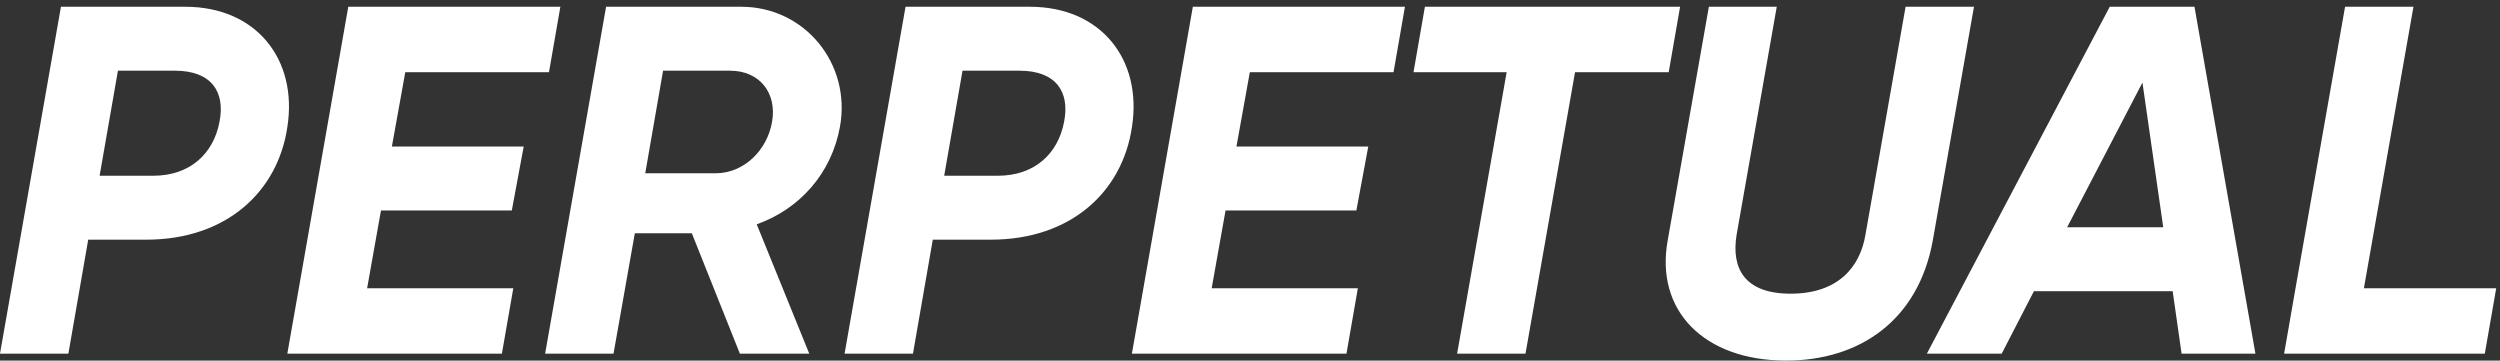
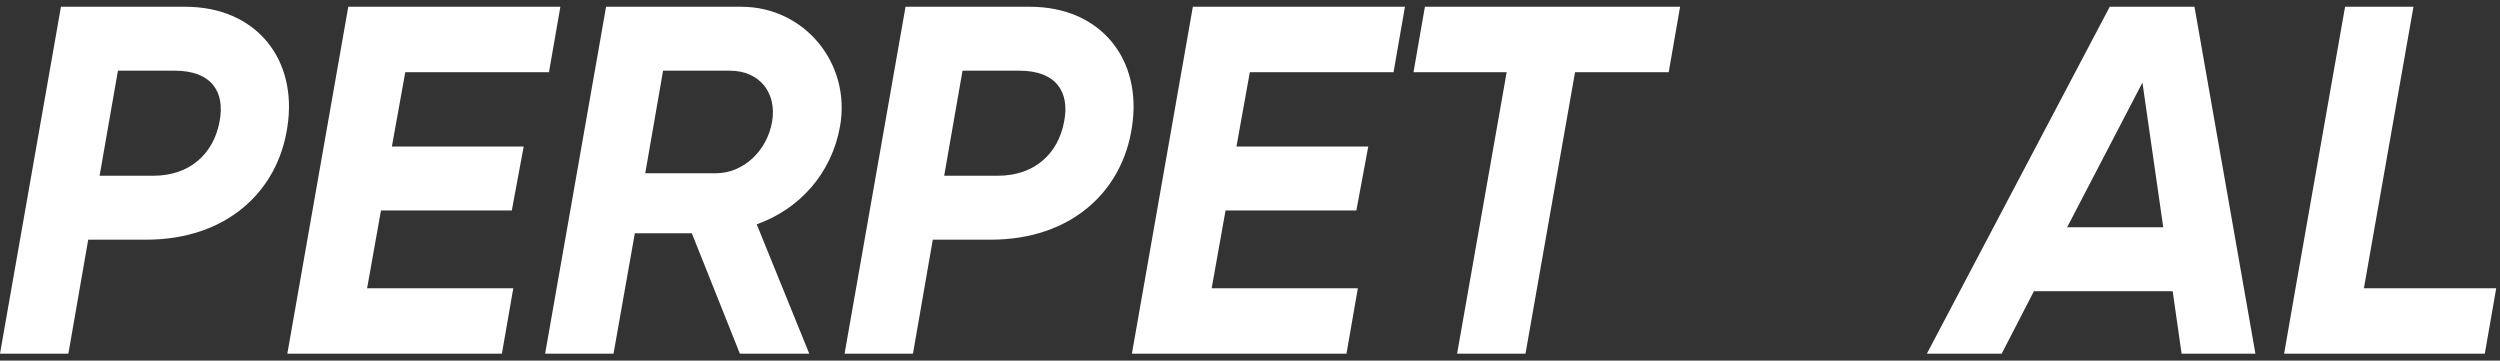
<svg xmlns="http://www.w3.org/2000/svg" width="208" height="30" viewBox="0 0 208 30" fill="none">
  <rect x="0" y="0" width="208" height="30" fill="#333333" stroke="none" />
  <path d="M196.677 23.981H207.685L206.736 29.423H190.039L190.987 23.981L195.11 0.563H200.8L196.677 23.981Z" fill="white" />
  <path d="M181.508 29.423L180.766 24.229H169.222L166.542 29.423H160.316L175.53 0.563H182.58L187.651 29.423H181.508ZM171.984 18.91H179.982L178.251 6.871L171.984 18.91Z" fill="white" />
-   <path d="M148.609 30C141.766 30 137.684 25.836 138.756 19.982L142.178 0.563H147.826L144.487 19.528C144.033 22.291 145.105 24.435 148.981 24.435C152.897 24.435 154.752 22.25 155.206 19.528L158.545 0.563H164.235L160.813 19.982C159.617 26.661 154.711 30 148.609 30Z" fill="white" />
  <path d="M139.784 0.563L138.836 6.006H131.044L126.921 29.423H121.232L125.354 6.006H117.604L118.552 0.563H139.784Z" fill="white" />
  <path d="M115.942 6.006H103.986L102.873 12.19H113.84L112.85 17.508H101.966L100.812 23.981H112.974L112.026 29.423H94.174L99.245 0.563H116.891L115.942 6.006Z" fill="white" />
  <path d="M85.689 0.563C91.585 0.563 95.048 4.934 94.182 10.541C93.399 15.942 89.111 19.941 82.432 19.941H77.608L75.959 29.423H70.269L75.341 0.563H85.689ZM88.534 10.128C89.028 7.614 87.833 5.882 84.823 5.882H80.082L78.556 14.622H83.009C86.101 14.622 88.039 12.767 88.534 10.128Z" fill="white" />
  <path d="M69.886 10.541C69.185 14.416 66.547 17.385 62.96 18.663L67.33 29.423H61.558L57.559 19.405H52.818L51.045 29.423H45.355L50.426 0.563H61.682C66.918 0.563 70.835 5.263 69.886 10.541ZM64.238 10.128C64.65 7.737 63.207 5.882 60.734 5.882H55.168L53.684 14.416H59.538C61.888 14.416 63.826 12.52 64.238 10.128Z" fill="white" />
  <path d="M45.675 6.006H33.719L32.605 12.19H43.572L42.583 17.508H31.698L30.544 23.981H42.706L41.758 29.423H23.906L28.977 0.563H46.623L45.675 6.006Z" fill="white" />
  <path d="M15.419 0.563C21.315 0.563 24.778 4.934 23.912 10.541C23.129 15.942 18.841 19.941 12.162 19.941H7.339L5.689 29.423H0L5.071 0.563H15.419ZM18.264 10.128C18.759 7.614 17.563 5.882 14.554 5.882H9.812L8.287 14.622H12.739C15.832 14.622 17.769 12.767 18.264 10.128Z" fill="white" />
</svg>